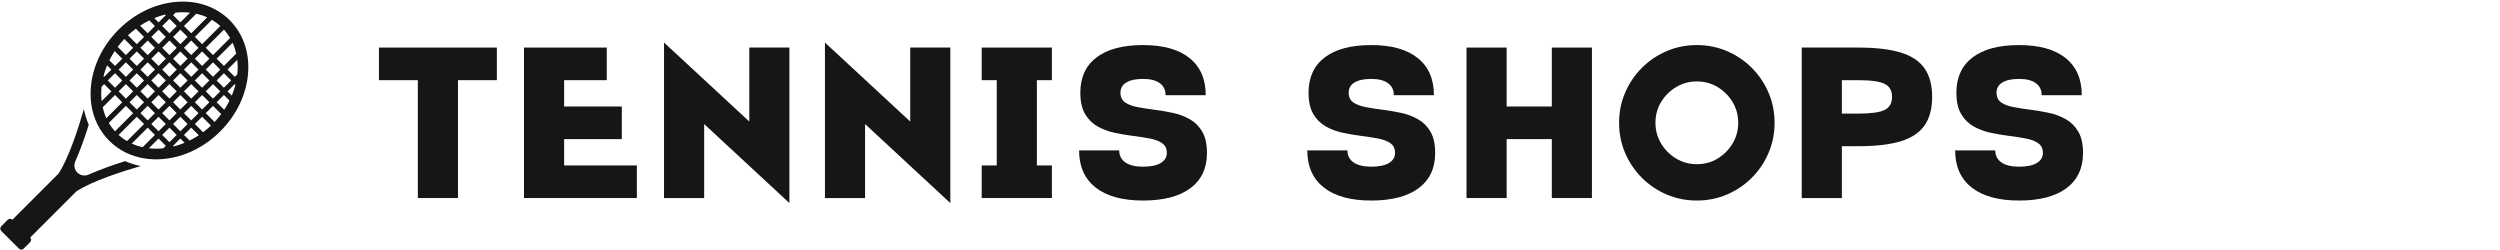
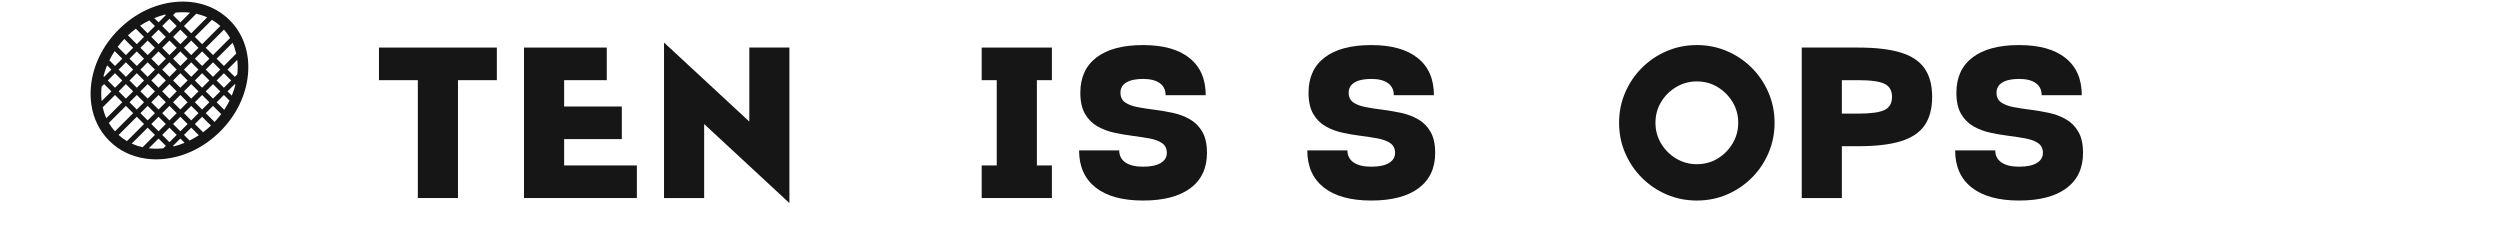
<svg xmlns="http://www.w3.org/2000/svg" width="2000" viewBox="0 0 1500 150" height="200" preserveAspectRatio="xMidYMid meet">
  <defs />
  <g id="9ce2b8f7cb">
-     <path style=" stroke:none;fill-rule:nonzero;fill:#161616;fill-opacity:1;" d="M 45.797 114.848 L 18.09 142.551 C 18.852 143.309 18.852 144.539 18.09 145.301 L 14.168 149.227 C 13.41 149.984 12.18 149.98 11.422 149.223 L 0.73 138.531 C -0.027 137.773 -0.031 136.543 0.727 135.781 L 4.652 131.863 C 5.414 131.102 6.645 131.102 7.402 131.863 L 35.109 104.156 C 41.234 94.961 47.102 76.645 50.32 65.5 C 50.969 68.762 51.953 71.891 53.27 74.859 C 51.07 81.855 48.27 89.91 45.164 96.871 C 44.164 99.121 44.648 101.75 46.387 103.492 L 46.461 103.566 C 48.203 105.305 50.832 105.789 53.082 104.789 C 60.043 101.684 68.098 98.883 75.094 96.684 C 78.062 98 81.191 98.984 84.449 99.633 C 73.305 102.852 54.988 108.723 45.797 114.848 " />
    <path style=" stroke:none;fill-rule:nonzero;fill:#161616;fill-opacity:1;" d="M 121.844 79.344 L 116.914 74.414 L 121.273 70.062 L 126.57 75.359 C 125.047 76.797 123.469 78.125 121.844 79.344 Z M 113.758 84.328 L 110.383 80.949 L 114.738 76.594 L 119.289 81.145 C 117.484 82.336 115.641 83.395 113.758 84.328 Z M 104.234 87.867 L 103.848 87.48 L 108.203 83.125 L 110.766 85.691 C 108.613 86.586 106.426 87.312 104.234 87.867 Z M 127.805 63.527 L 132.734 68.453 C 131.516 70.078 130.184 71.656 128.75 73.18 L 123.449 67.879 Z M 134.34 56.996 L 137.715 60.375 C 136.785 62.25 135.723 64.102 134.531 65.898 L 129.98 61.348 Z M 140.871 50.461 L 141.258 50.848 C 140.699 53.039 139.973 55.223 139.074 57.379 L 136.516 54.816 Z M 89.297 88.965 L 95.137 83.125 L 99.492 87.48 L 97.984 88.992 C 95.043 89.301 92.129 89.293 89.297 88.965 Z M 134.336 39.57 L 129.98 35.215 L 139.547 25.652 C 140.496 27.734 141.223 29.918 141.723 32.18 Z M 127.805 46.105 L 123.449 41.75 L 127.805 37.395 L 132.156 41.75 Z M 121.27 52.637 L 116.914 48.285 L 121.273 43.926 L 125.625 48.281 Z M 114.738 59.168 L 110.383 54.816 L 114.738 50.461 L 119.094 54.816 Z M 108.203 65.703 L 103.848 61.348 L 108.203 56.996 L 112.559 61.348 Z M 101.668 72.238 L 97.316 67.879 L 101.672 63.527 L 106.027 67.879 Z M 95.137 78.77 L 90.785 74.414 L 95.137 70.062 L 99.492 74.414 Z M 85.57 88.336 C 83.309 87.832 81.121 87.105 79.039 86.16 L 88.605 76.594 L 92.957 80.945 Z M 127.805 33.039 L 123.445 28.68 L 134.371 17.762 C 135.781 19.324 137.008 21.004 138.055 22.785 Z M 121.273 39.57 L 116.914 35.215 L 121.27 30.859 L 125.625 35.215 Z M 114.738 46.105 L 110.379 41.75 L 114.738 37.391 L 119.094 41.75 Z M 108.203 52.637 L 103.848 48.281 L 108.203 43.926 L 112.562 48.281 Z M 101.672 59.168 L 97.316 54.816 L 101.668 50.461 L 106.027 54.816 Z M 95.137 65.703 L 90.781 61.348 L 95.137 56.992 L 99.492 61.348 Z M 88.605 72.238 L 84.25 67.879 L 88.605 63.527 L 92.957 67.879 Z M 76.176 84.668 C 74.395 83.621 72.711 82.395 71.145 80.98 L 82.074 70.059 L 86.426 74.414 Z M 101.668 76.594 L 106.027 80.949 L 101.672 85.305 L 97.316 80.945 Z M 108.203 70.059 L 112.562 74.414 L 108.203 78.773 L 103.848 74.414 Z M 114.738 63.527 L 119.094 67.879 L 114.738 72.238 L 110.383 67.879 Z M 121.273 56.992 L 125.625 61.348 L 121.273 65.703 L 116.914 61.348 Z M 127.805 50.461 L 132.156 54.816 L 127.805 59.172 L 123.445 54.816 Z M 134.336 43.926 L 138.691 48.285 L 134.34 52.637 L 129.98 48.281 Z M 142.355 35.906 C 142.684 38.738 142.688 41.652 142.383 44.594 L 140.871 46.105 L 136.512 41.75 Z M 121.273 26.508 L 116.914 22.148 L 127.168 11.895 C 128.949 12.941 130.629 14.172 132.191 15.582 Z M 114.738 33.039 L 110.383 28.68 L 114.738 24.328 L 119.094 28.684 Z M 108.203 39.574 L 103.848 35.215 L 108.203 30.859 L 112.562 35.215 Z M 101.672 46.105 L 97.316 41.75 L 101.672 37.391 L 106.027 41.75 Z M 95.137 52.637 L 90.785 48.281 L 95.137 43.926 L 99.492 48.285 Z M 88.605 59.172 L 84.25 54.816 L 88.605 50.461 L 92.961 54.816 Z M 82.074 65.703 L 77.719 61.348 L 82.074 56.996 L 86.426 61.348 Z M 68.973 78.805 C 67.559 77.242 66.332 75.559 65.285 73.777 L 75.539 63.527 L 79.895 67.879 Z M 114.738 19.973 L 110.383 15.617 L 117.773 8.23 C 120.035 8.73 122.219 9.457 124.301 10.406 Z M 108.203 26.504 L 103.848 22.148 L 108.203 17.797 L 112.559 22.148 Z M 101.668 33.039 L 97.316 28.684 L 101.672 24.328 L 106.027 28.68 Z M 95.137 39.57 L 90.785 35.215 L 95.137 30.859 L 99.492 35.215 Z M 88.605 46.105 L 84.25 41.75 L 88.605 37.395 L 92.957 41.75 Z M 82.074 52.637 L 77.719 48.285 L 82.074 43.926 L 86.426 48.281 Z M 75.539 59.168 L 71.184 54.816 L 75.539 50.461 L 79.891 54.816 Z M 63.793 70.914 C 62.848 68.832 62.121 66.645 61.617 64.383 L 69.008 56.996 L 73.359 61.348 Z M 108.203 13.441 L 103.848 9.082 L 105.359 7.57 C 108.301 7.266 111.215 7.27 114.047 7.598 Z M 101.672 19.973 L 97.316 15.613 L 101.668 11.262 L 106.027 15.617 Z M 95.137 26.508 L 90.781 22.148 L 95.137 17.797 L 99.492 22.148 Z M 88.605 33.039 L 84.25 28.68 L 88.605 24.328 L 92.961 28.68 Z M 82.074 39.57 L 77.719 35.215 L 82.074 30.859 L 86.426 35.215 Z M 75.539 46.105 L 71.18 41.75 L 75.539 37.391 L 79.895 41.75 Z M 69.008 52.637 L 64.648 48.281 L 69.004 43.926 L 73.359 48.285 Z M 60.988 60.656 C 60.66 57.824 60.652 54.914 60.961 51.969 L 62.473 50.461 L 66.828 54.816 Z M 95.137 13.438 L 92.574 10.879 C 94.73 9.98 96.914 9.254 99.105 8.695 L 99.492 9.082 Z M 88.605 19.973 L 84.055 15.422 C 85.852 14.23 87.703 13.168 89.578 12.238 L 92.957 15.613 Z M 82.074 26.504 L 76.773 21.203 C 78.297 19.77 79.875 18.438 81.5 17.219 L 86.426 22.148 Z M 75.539 33.039 L 70.609 28.105 C 71.828 26.484 73.156 24.906 74.594 23.383 L 79.891 28.68 Z M 69.004 39.57 L 65.625 36.195 C 66.559 34.312 67.617 32.469 68.809 30.664 L 73.359 35.215 Z M 62.473 46.105 L 62.086 45.719 C 62.641 43.527 63.367 41.344 64.262 39.188 L 66.828 41.75 Z M 148.793 44.586 C 149.945 31.887 146.051 20.363 137.82 12.133 C 129.59 3.902 118.066 0.008 105.367 1.16 C 92.891 2.289 80.742 8.188 71.16 17.77 C 61.578 27.352 55.676 39.496 54.547 51.98 C 54.375 53.875 54.316 55.742 54.367 57.578 C 54.414 59.328 54.562 61.047 54.809 62.727 C 56.031 71.113 59.691 78.602 65.52 84.434 C 71.352 90.262 78.84 93.918 87.227 95.145 C 88.906 95.391 90.625 95.539 92.375 95.586 C 94.211 95.637 96.078 95.578 97.973 95.406 C 110.457 94.277 122.602 88.375 132.184 78.793 C 141.766 69.211 147.664 57.062 148.793 44.586 " />
    <g style="fill:#161616;fill-opacity:1;">
      <g transform="translate(224.879, 118.822)">
        <path style="stroke:none" d="M 2.5 -90.281 L 73.234 -90.281 L 73.234 -70.719 L 49.906 -70.719 L 49.906 0 L 25.828 0 L 25.828 -70.719 L 2.5 -70.719 Z M 2.5 -90.281 " />
      </g>
    </g>
    <g style="fill:#161616;fill-opacity:1;">
      <g transform="translate(306.885, 118.822)">
        <path style="stroke:none" d="M 31.594 -19.562 L 75.234 -19.562 L 75.234 0 L 7.516 0 L 7.516 -90.281 L 57.172 -90.281 L 57.172 -70.719 L 31.594 -70.719 L 31.594 -54.922 L 66.203 -54.922 L 66.203 -35.359 L 31.594 -35.359 Z M 31.594 -19.562 " />
      </g>
    </g>
    <g style="fill:#161616;fill-opacity:1;">
      <g transform="translate(390.897, 118.822)">
        <path style="stroke:none" d="M 58.688 -90.281 L 82.75 -90.281 L 82.75 3.016 L 31.594 -44.391 L 31.594 0 L 7.516 0 L 7.516 -93.297 L 58.688 -45.891 Z M 58.688 -90.281 " />
      </g>
    </g>
    <g style="fill:#161616;fill-opacity:1;">
      <g transform="translate(487.448, 118.822)">
-         <path style="stroke:none" d="M 58.688 -90.281 L 82.75 -90.281 L 82.75 3.016 L 31.594 -44.391 L 31.594 0 L 7.516 0 L 7.516 -93.297 L 58.688 -45.891 Z M 58.688 -90.281 " />
-       </g>
+         </g>
    </g>
    <g style="fill:#161616;fill-opacity:1;">
      <g transform="translate(583.999, 118.822)">
        <path style="stroke:none" d="M 38.125 -19.562 L 47.141 -19.562 L 47.141 0 L 5.016 0 L 5.016 -19.562 L 14.047 -19.562 L 14.047 -70.719 L 5.016 -70.719 L 5.016 -90.281 L 47.141 -90.281 L 47.141 -70.719 L 38.125 -70.719 Z M 38.125 -19.562 " />
      </g>
    </g>
    <g style="fill:#161616;fill-opacity:1;">
      <g transform="translate(642.431, 118.822)">
        <path style="stroke:none" d="M 29.844 -63.203 C 29.844 -60.609 30.781 -58.66 32.656 -57.359 C 34.539 -56.066 37.031 -55.129 40.125 -54.547 C 43.219 -53.961 46.602 -53.438 50.281 -52.969 C 53.957 -52.508 57.633 -51.883 61.312 -51.094 C 64.988 -50.301 68.375 -49.023 71.469 -47.266 C 74.562 -45.516 77.047 -43.031 78.922 -39.812 C 80.805 -36.594 81.75 -32.348 81.75 -27.078 C 81.75 -17.891 78.426 -10.828 71.781 -5.891 C 65.133 -0.961 55.672 1.5 43.391 1.5 C 31.016 1.5 21.523 -1.109 14.922 -6.328 C 8.316 -11.555 5.016 -18.977 5.016 -28.594 L 29.094 -28.594 C 29.094 -25.5 30.32 -23.094 32.781 -21.375 C 35.25 -19.664 38.785 -18.812 43.391 -18.812 C 47.984 -18.812 51.508 -19.539 53.969 -21 C 56.438 -22.469 57.672 -24.492 57.672 -27.078 C 57.672 -29.672 56.727 -31.613 54.844 -32.906 C 52.969 -34.207 50.484 -35.148 47.391 -35.734 C 44.305 -36.316 40.922 -36.836 37.234 -37.297 C 33.555 -37.766 29.879 -38.395 26.203 -39.188 C 22.523 -39.977 19.141 -41.25 16.047 -43 C 12.953 -44.758 10.461 -47.25 8.578 -50.469 C 6.703 -53.688 5.766 -57.93 5.766 -63.203 C 5.766 -72.391 9.004 -79.445 15.484 -84.375 C 21.961 -89.312 31.266 -91.781 43.391 -91.781 C 55.504 -91.781 64.801 -89.188 71.281 -84 C 77.758 -78.82 81 -71.383 81 -61.688 L 56.922 -61.688 C 56.922 -64.863 55.75 -67.285 53.406 -68.953 C 51.07 -70.629 47.734 -71.469 43.391 -71.469 C 39.035 -71.469 35.688 -70.754 33.344 -69.328 C 31.008 -67.91 29.844 -65.867 29.844 -63.203 Z M 29.844 -63.203 " />
      </g>
    </g>
    <g style="fill:#161616;fill-opacity:1;">
      <g transform="translate(735.471, 118.822)">
-         <path style="stroke:none" d="" />
-       </g>
+         </g>
    </g>
    <g style="fill:#161616;fill-opacity:1;">
      <g transform="translate(779.358, 118.822)">
        <path style="stroke:none" d="M 29.844 -63.203 C 29.844 -60.609 30.781 -58.66 32.656 -57.359 C 34.539 -56.066 37.031 -55.129 40.125 -54.547 C 43.219 -53.961 46.602 -53.438 50.281 -52.969 C 53.957 -52.508 57.633 -51.883 61.312 -51.094 C 64.988 -50.301 68.375 -49.023 71.469 -47.266 C 74.562 -45.516 77.047 -43.031 78.922 -39.812 C 80.805 -36.594 81.75 -32.348 81.75 -27.078 C 81.75 -17.891 78.426 -10.828 71.781 -5.891 C 65.133 -0.961 55.672 1.5 43.391 1.5 C 31.016 1.5 21.523 -1.109 14.922 -6.328 C 8.316 -11.555 5.016 -18.977 5.016 -28.594 L 29.094 -28.594 C 29.094 -25.5 30.32 -23.094 32.781 -21.375 C 35.25 -19.664 38.785 -18.812 43.391 -18.812 C 47.984 -18.812 51.508 -19.539 53.969 -21 C 56.438 -22.469 57.672 -24.492 57.672 -27.078 C 57.672 -29.672 56.727 -31.613 54.844 -32.906 C 52.969 -34.207 50.484 -35.148 47.391 -35.734 C 44.305 -36.316 40.922 -36.836 37.234 -37.297 C 33.555 -37.766 29.879 -38.395 26.203 -39.188 C 22.523 -39.977 19.141 -41.25 16.047 -43 C 12.953 -44.758 10.461 -47.25 8.578 -50.469 C 6.703 -53.688 5.766 -57.93 5.766 -63.203 C 5.766 -72.391 9.004 -79.445 15.484 -84.375 C 21.961 -89.312 31.266 -91.781 43.391 -91.781 C 55.504 -91.781 64.801 -89.188 71.281 -84 C 77.758 -78.82 81 -71.383 81 -61.688 L 56.922 -61.688 C 56.922 -64.863 55.75 -67.285 53.406 -68.953 C 51.07 -70.629 47.734 -71.469 43.391 -71.469 C 39.035 -71.469 35.688 -70.754 33.344 -69.328 C 31.008 -67.91 29.844 -65.867 29.844 -63.203 Z M 29.844 -63.203 " />
      </g>
    </g>
    <g style="fill:#161616;fill-opacity:1;">
      <g transform="translate(872.398, 118.822)">
-         <path style="stroke:none" d="M 58.688 -90.281 L 82.75 -90.281 L 82.75 0 L 58.688 0 L 58.688 -35.359 L 31.594 -35.359 L 31.594 0 L 7.516 0 L 7.516 -90.281 L 31.594 -90.281 L 31.594 -54.922 L 58.688 -54.922 Z M 58.688 -90.281 " />
-       </g>
+         </g>
    </g>
    <g style="fill:#161616;fill-opacity:1;">
      <g transform="translate(968.949, 118.822)">
        <path style="stroke:none" d="M 49.156 -91.781 C 55.594 -91.781 61.629 -90.566 67.266 -88.141 C 72.91 -85.723 77.863 -82.379 82.125 -78.109 C 86.395 -73.848 89.738 -68.895 92.156 -63.25 C 94.582 -57.613 95.797 -51.578 95.797 -45.141 C 95.797 -38.703 94.582 -32.66 92.156 -27.016 C 89.738 -21.379 86.395 -16.426 82.125 -12.156 C 77.863 -7.895 72.91 -4.551 67.266 -2.125 C 61.629 0.289 55.594 1.5 49.156 1.5 C 42.719 1.5 36.676 0.289 31.031 -2.125 C 25.383 -4.551 20.43 -7.895 16.172 -12.156 C 11.91 -16.426 8.566 -21.379 6.141 -27.016 C 3.711 -32.66 2.5 -38.703 2.5 -45.141 C 2.5 -51.578 3.711 -57.613 6.141 -63.25 C 8.566 -68.895 11.91 -73.848 16.172 -78.109 C 20.43 -82.379 25.383 -85.723 31.031 -88.141 C 36.676 -90.566 42.719 -91.781 49.156 -91.781 Z M 49.156 -20.312 C 53.75 -20.312 57.906 -21.438 61.625 -23.688 C 65.344 -25.945 68.332 -28.957 70.594 -32.719 C 72.852 -36.488 73.984 -40.629 73.984 -45.141 C 73.984 -49.734 72.852 -53.891 70.594 -57.609 C 68.332 -61.336 65.344 -64.328 61.625 -66.578 C 57.906 -68.836 53.75 -69.969 49.156 -69.969 C 44.633 -69.969 40.492 -68.836 36.734 -66.578 C 32.973 -64.328 29.961 -61.336 27.703 -57.609 C 25.453 -53.891 24.328 -49.734 24.328 -45.141 C 24.328 -40.629 25.453 -36.488 27.703 -32.719 C 29.961 -28.957 32.973 -25.945 36.734 -23.688 C 40.492 -21.438 44.633 -20.312 49.156 -20.312 Z M 49.156 -20.312 " />
      </g>
    </g>
    <g style="fill:#161616;fill-opacity:1;">
      <g transform="translate(1073.525, 118.822)">
        <path style="stroke:none" d="M 41.375 -90.281 C 51.988 -90.281 60.535 -89.273 67.016 -87.266 C 73.492 -85.266 78.238 -82.086 81.25 -77.734 C 84.258 -73.391 85.766 -67.707 85.766 -60.688 C 85.766 -53.664 84.258 -47.977 81.25 -43.625 C 78.238 -39.281 73.492 -36.102 67.016 -34.094 C 60.535 -32.094 51.988 -31.094 41.375 -31.094 L 31.594 -31.094 L 31.594 0 L 7.516 0 L 7.516 -90.281 Z M 41.375 -50.656 C 48.988 -50.656 54.273 -51.383 57.234 -52.844 C 60.203 -54.312 61.688 -56.926 61.688 -60.688 C 61.688 -64.445 60.203 -67.055 57.234 -68.516 C 54.273 -69.984 48.988 -70.719 41.375 -70.719 L 31.594 -70.719 L 31.594 -50.656 Z M 41.375 -50.656 " />
      </g>
    </g>
    <g style="fill:#161616;fill-opacity:1;">
      <g transform="translate(1168.07, 118.822)">
        <path style="stroke:none" d="M 29.844 -63.203 C 29.844 -60.609 30.781 -58.66 32.656 -57.359 C 34.539 -56.066 37.031 -55.129 40.125 -54.547 C 43.219 -53.961 46.602 -53.438 50.281 -52.969 C 53.957 -52.508 57.633 -51.883 61.312 -51.094 C 64.988 -50.301 68.375 -49.023 71.469 -47.266 C 74.562 -45.516 77.047 -43.031 78.922 -39.812 C 80.805 -36.594 81.75 -32.348 81.75 -27.078 C 81.75 -17.891 78.426 -10.828 71.781 -5.891 C 65.133 -0.961 55.672 1.5 43.391 1.5 C 31.016 1.5 21.523 -1.109 14.922 -6.328 C 8.316 -11.555 5.016 -18.977 5.016 -28.594 L 29.094 -28.594 C 29.094 -25.5 30.32 -23.094 32.781 -21.375 C 35.25 -19.664 38.785 -18.812 43.391 -18.812 C 47.984 -18.812 51.508 -19.539 53.969 -21 C 56.438 -22.469 57.672 -24.492 57.672 -27.078 C 57.672 -29.672 56.727 -31.613 54.844 -32.906 C 52.969 -34.207 50.484 -35.148 47.391 -35.734 C 44.305 -36.316 40.922 -36.836 37.234 -37.297 C 33.555 -37.766 29.879 -38.395 26.203 -39.188 C 22.523 -39.977 19.141 -41.25 16.047 -43 C 12.953 -44.758 10.461 -47.25 8.578 -50.469 C 6.703 -53.688 5.766 -57.93 5.766 -63.203 C 5.766 -72.391 9.004 -79.445 15.484 -84.375 C 21.961 -89.312 31.266 -91.781 43.391 -91.781 C 55.504 -91.781 64.801 -89.188 71.281 -84 C 77.758 -78.82 81 -71.383 81 -61.688 L 56.922 -61.688 C 56.922 -64.863 55.75 -67.285 53.406 -68.953 C 51.07 -70.629 47.734 -71.469 43.391 -71.469 C 39.035 -71.469 35.688 -70.754 33.344 -69.328 C 31.008 -67.91 29.844 -65.867 29.844 -63.203 Z M 29.844 -63.203 " />
      </g>
    </g>
  </g>
</svg>